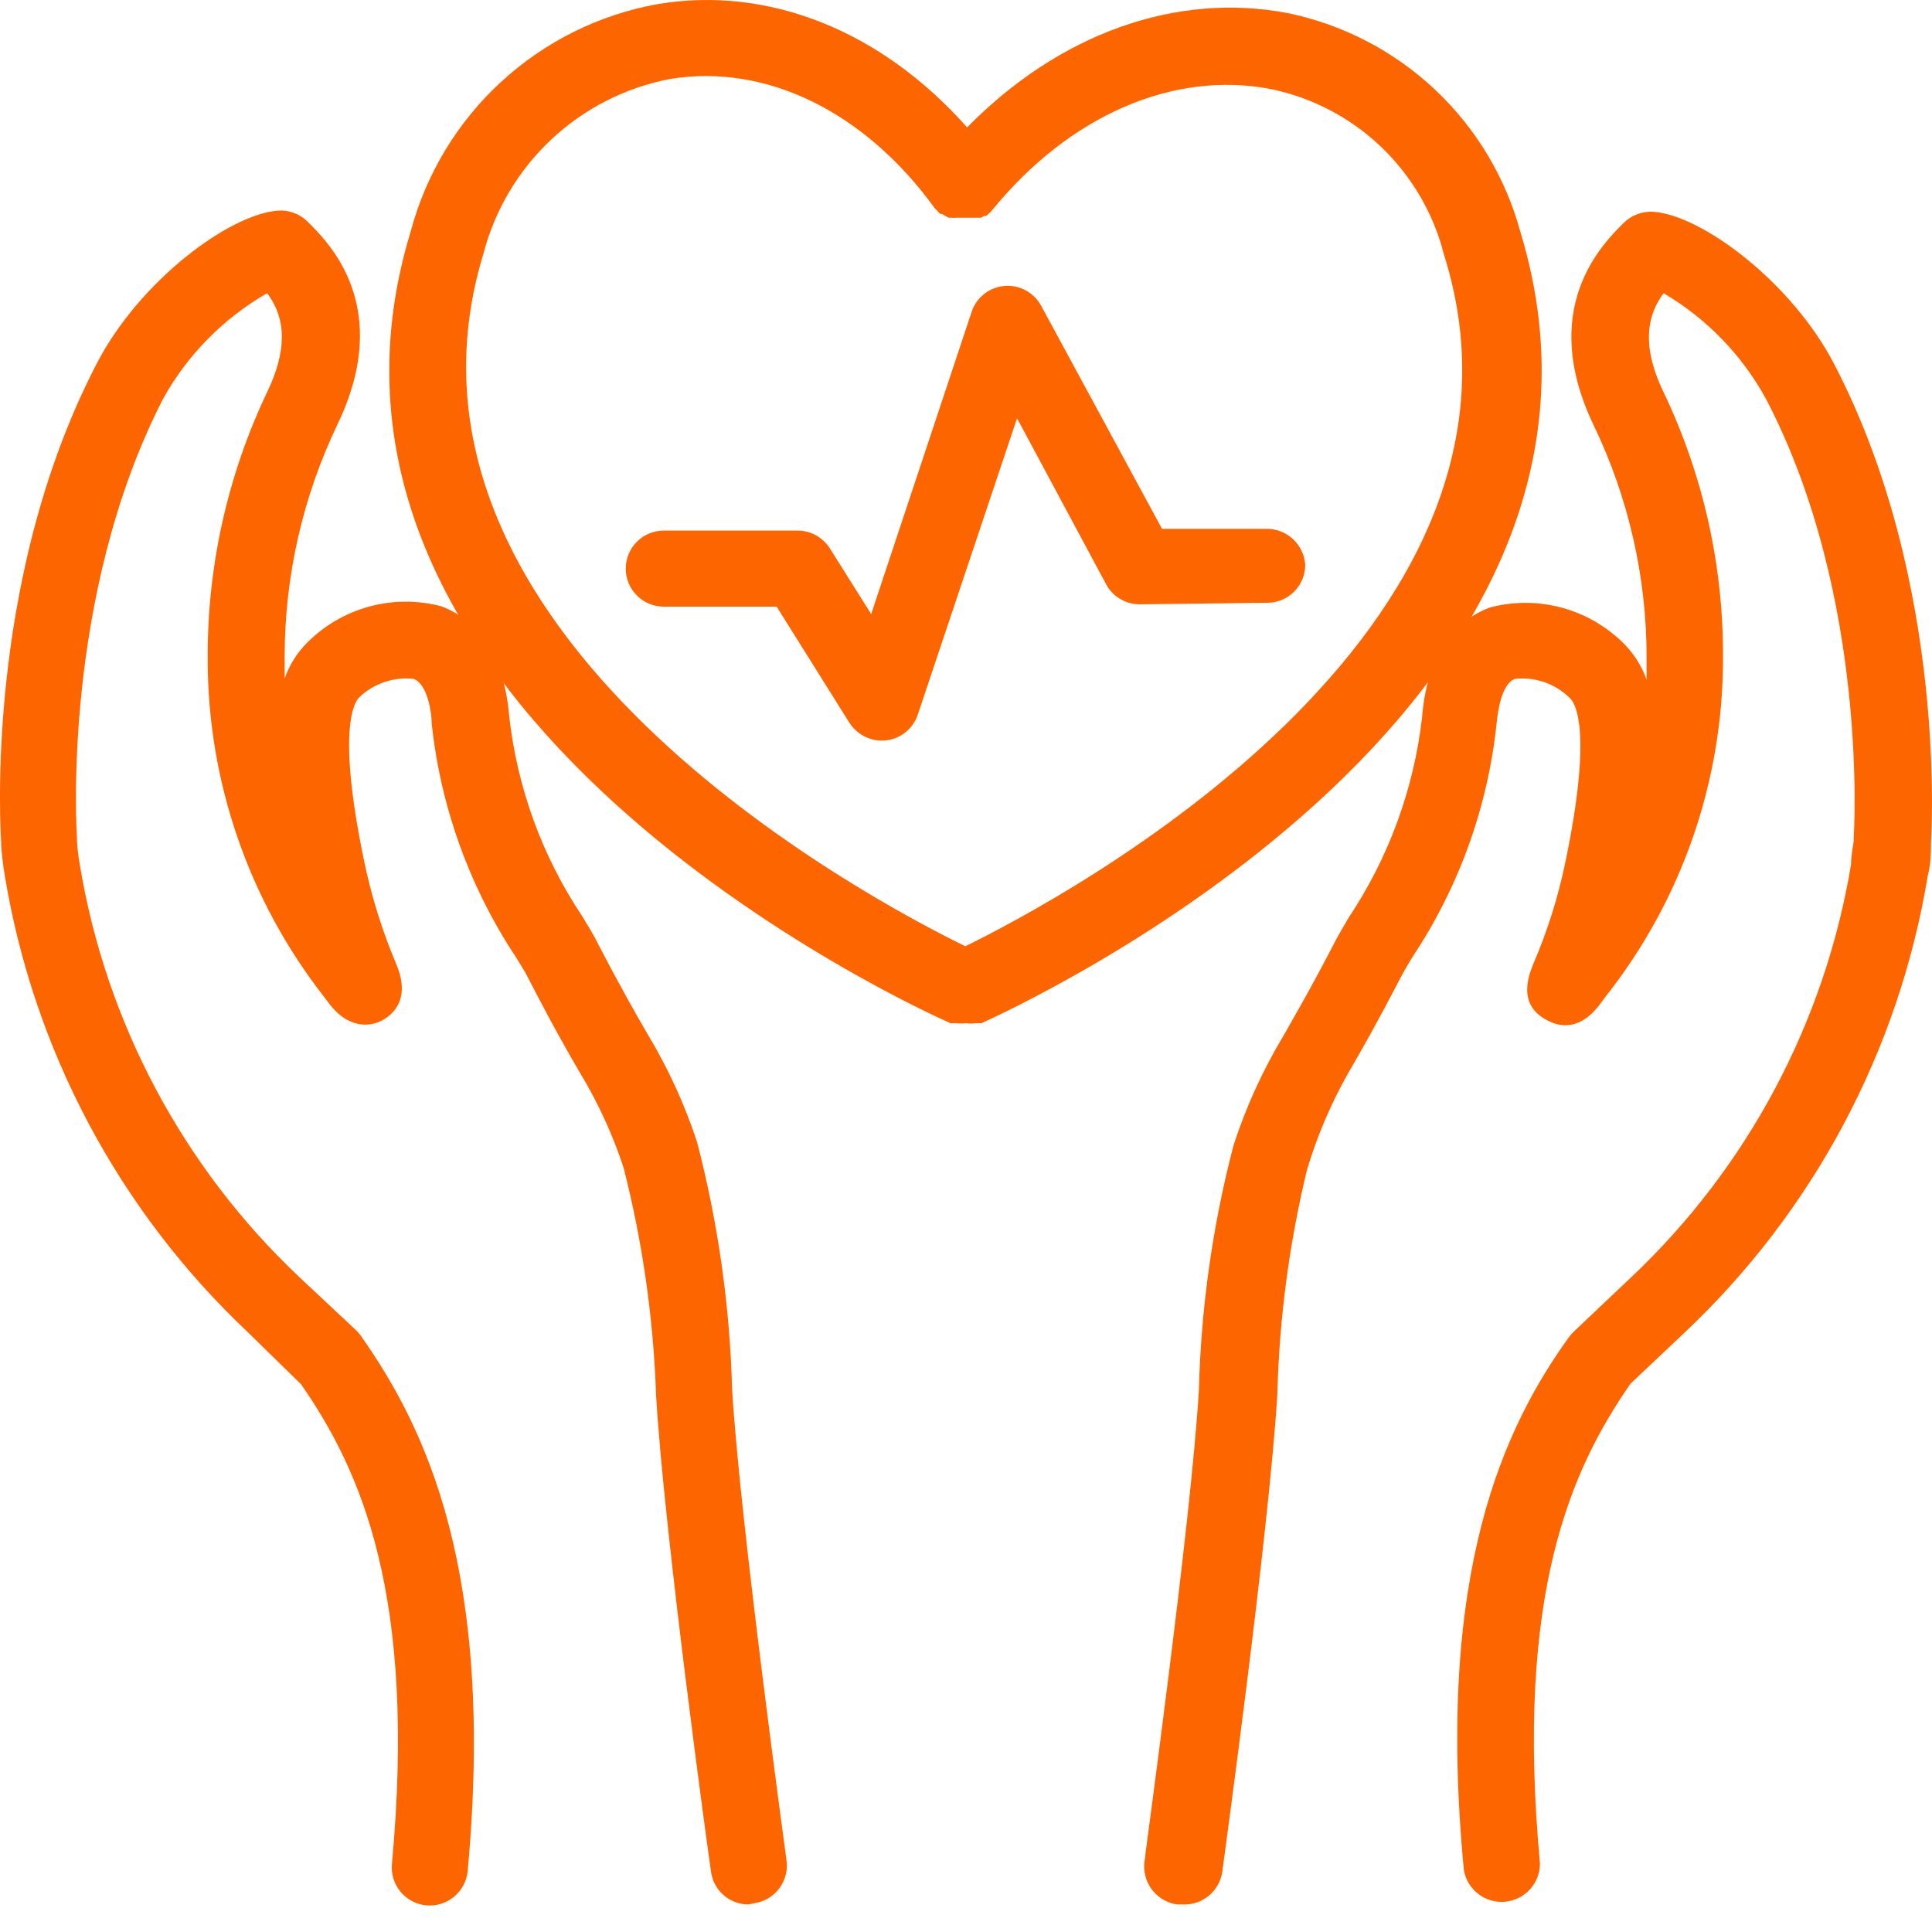
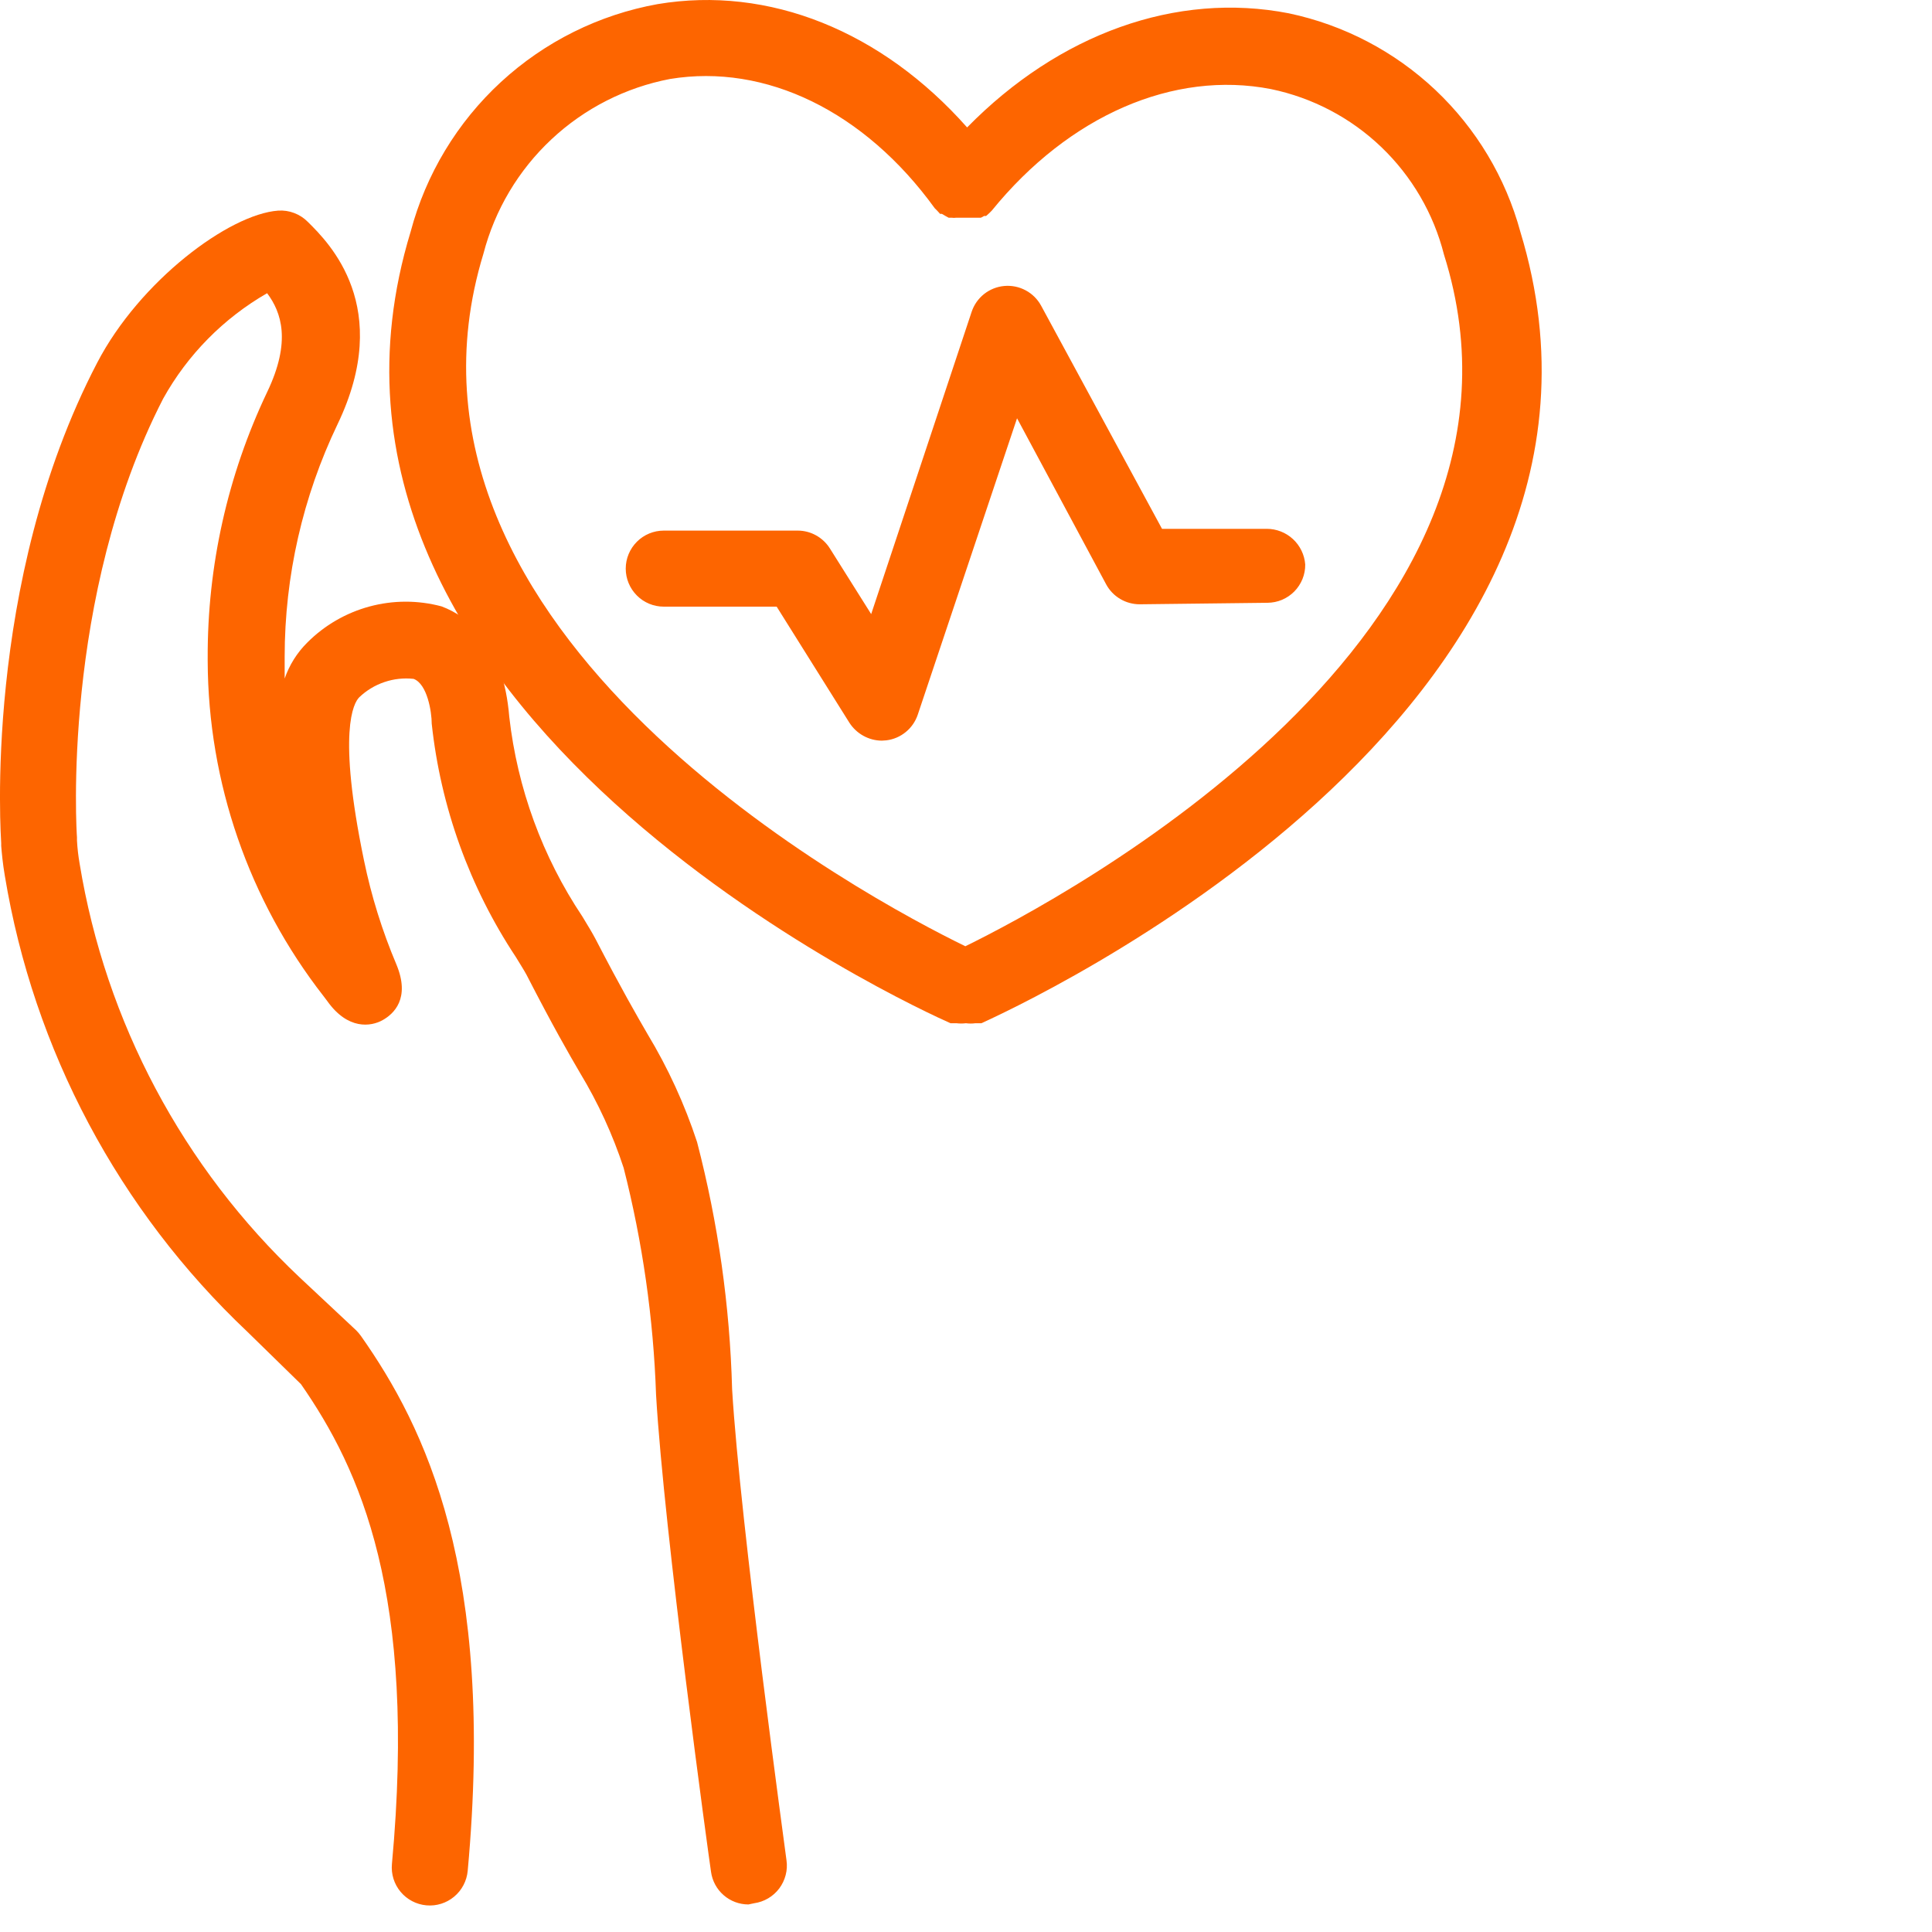
<svg xmlns="http://www.w3.org/2000/svg" width="50" height="50" viewBox="0 0 50 50" fill="none">
-   <path d="M30.596 49.287H30.465C30.206 49.251 29.971 49.113 29.812 48.904C29.654 48.695 29.585 48.432 29.62 48.172C29.62 48.087 30.819 39.46 31.027 35.985C31.081 33.84 31.383 31.709 31.926 29.633C32.25 28.639 32.686 27.684 33.226 26.788C33.503 26.296 33.895 25.635 34.572 24.328C34.648 24.182 34.764 23.989 34.902 23.751C35.935 22.203 36.586 20.432 36.801 18.584C36.947 16.708 37.832 15.993 38.554 15.723C39.165 15.561 39.808 15.562 40.418 15.727C41.028 15.891 41.584 16.214 42.03 16.662C42.291 16.925 42.49 17.243 42.614 17.592C42.614 17.43 42.614 17.269 42.614 17.108V17.023C42.616 14.941 42.148 12.886 41.246 11.01C39.792 7.98 41.469 6.32 42.015 5.774C42.115 5.673 42.235 5.595 42.368 5.545C42.5 5.494 42.642 5.473 42.784 5.481C44.045 5.566 46.367 7.304 47.466 9.418C50.442 15.131 49.973 21.775 49.973 21.844V21.906C49.973 22.075 49.973 22.336 49.889 22.674C49.141 27.194 46.931 31.343 43.599 34.485L42.199 35.808C40.661 38.022 39.208 41.244 39.854 48.226C39.855 48.474 39.762 48.714 39.595 48.897C39.428 49.08 39.198 49.194 38.951 49.217C38.704 49.239 38.457 49.168 38.26 49.017C38.063 48.866 37.929 48.647 37.886 48.403C37.14 40.644 38.947 36.907 40.608 34.6C40.647 34.548 40.691 34.499 40.738 34.454L42.207 33.063C45.223 30.218 47.224 26.464 47.905 22.375C47.905 22.113 47.959 21.906 47.974 21.767V21.69C47.974 21.629 48.389 15.485 45.713 10.341C45.093 9.199 44.173 8.247 43.053 7.588C42.691 8.08 42.422 8.842 43.053 10.149C44.078 12.294 44.604 14.645 44.591 17.023V17.108C44.578 20.256 43.511 23.309 41.561 25.781L41.469 25.904C40.938 26.673 40.4 26.596 40.039 26.404C39.677 26.212 39.308 25.843 39.677 24.958C40.046 24.102 40.327 23.211 40.515 22.298C41.207 18.961 40.784 18.222 40.638 18.076C40.453 17.89 40.229 17.747 39.981 17.659C39.734 17.571 39.469 17.54 39.208 17.569C38.854 17.7 38.762 18.422 38.731 18.73C38.503 20.888 37.757 22.959 36.555 24.766C36.44 24.958 36.348 25.112 36.286 25.227C35.587 26.573 35.187 27.265 34.895 27.765C34.446 28.558 34.087 29.399 33.826 30.271C33.365 32.179 33.107 34.13 33.057 36.092C32.841 39.645 31.68 48.08 31.634 48.433C31.6 48.68 31.474 48.905 31.282 49.063C31.09 49.221 30.845 49.301 30.596 49.287Z" fill="#FD6500" />
  <path d="M19.37 49.287C19.133 49.287 18.905 49.202 18.727 49.046C18.548 48.891 18.433 48.675 18.401 48.441C18.347 48.087 17.186 39.652 16.979 36.1C16.911 34.117 16.63 32.148 16.14 30.225C15.858 29.365 15.479 28.54 15.01 27.765C14.718 27.265 14.318 26.573 13.626 25.227C13.565 25.112 13.465 24.958 13.349 24.766C12.151 22.957 11.405 20.887 11.173 18.73C11.173 18.422 11.058 17.7 10.704 17.569C10.449 17.541 10.191 17.569 9.948 17.652C9.705 17.734 9.483 17.868 9.297 18.046C9.151 18.192 8.728 18.93 9.42 22.267C9.61 23.189 9.891 24.091 10.258 24.958C10.627 25.843 10.189 26.242 9.897 26.404C9.605 26.565 9.005 26.665 8.467 25.904L8.374 25.781C6.441 23.302 5.386 20.251 5.375 17.108V17.031C5.365 14.65 5.891 12.298 6.913 10.149C7.544 8.834 7.282 8.08 6.913 7.588C5.785 8.237 4.854 9.18 4.222 10.318C1.577 15.462 1.985 21.606 1.992 21.667V21.752C2.003 21.953 2.026 22.153 2.061 22.352C2.733 26.451 4.735 30.215 7.759 33.063L9.22 34.431C9.265 34.477 9.306 34.525 9.343 34.577C11.004 36.938 12.819 40.644 12.104 48.418C12.08 48.678 11.954 48.918 11.754 49.085C11.553 49.253 11.295 49.334 11.035 49.31C10.775 49.287 10.535 49.161 10.367 48.96C10.2 48.76 10.119 48.501 10.143 48.241C10.789 41.259 9.328 38.038 7.79 35.823L6.406 34.47C3.076 31.326 0.869 27.177 0.124 22.659C0.07 22.344 0.047 22.082 0.031 21.89V21.821C0.031 21.752 -0.468 15.108 2.515 9.388C3.615 7.273 5.929 5.543 7.198 5.451C7.34 5.441 7.482 5.462 7.614 5.513C7.747 5.563 7.867 5.642 7.967 5.743C8.52 6.289 10.189 7.95 8.736 10.979C7.836 12.856 7.368 14.911 7.367 16.992V17.084C7.367 17.238 7.367 17.4 7.367 17.561C7.488 17.211 7.688 16.892 7.951 16.631C8.397 16.183 8.953 15.861 9.563 15.696C10.174 15.531 10.816 15.53 11.427 15.693C12.142 15.962 13.026 16.677 13.18 18.553C13.39 20.402 14.038 22.173 15.072 23.72C15.218 23.959 15.333 24.151 15.41 24.297C16.087 25.604 16.471 26.265 16.756 26.758C17.288 27.639 17.719 28.578 18.04 29.556C18.584 31.648 18.889 33.794 18.947 35.954C19.155 39.429 20.346 48.057 20.354 48.141C20.373 48.27 20.366 48.4 20.333 48.526C20.301 48.651 20.244 48.769 20.167 48.873C20.089 48.976 19.991 49.064 19.88 49.129C19.768 49.195 19.644 49.238 19.516 49.256L19.37 49.287Z" fill="#FD6500" />
  <path d="M39.346 5.997C38.965 4.595 38.203 3.325 37.147 2.328C36.09 1.331 34.778 0.645 33.357 0.345C30.442 -0.224 27.405 0.876 25.029 3.298C22.822 0.806 19.901 -0.378 17.017 0.107C15.502 0.38 14.097 1.079 12.965 2.122C11.833 3.165 11.022 4.509 10.627 5.997C6.829 18.453 23.83 26.142 24.599 26.481H24.752C24.834 26.491 24.917 26.491 24.998 26.481C25.08 26.492 25.163 26.492 25.244 26.481H25.398C26.136 26.142 43.145 18.453 39.346 5.997ZM24.983 24.489C22.523 23.29 9.505 16.408 12.511 6.566C12.806 5.432 13.416 4.406 14.271 3.606C15.126 2.805 16.19 2.264 17.34 2.044C19.816 1.637 22.376 2.882 24.191 5.389L24.26 5.458L24.329 5.535H24.376L24.468 5.589L24.552 5.635H24.637C24.67 5.64 24.704 5.64 24.737 5.635H25.383C25.413 5.623 25.441 5.607 25.468 5.589H25.521L25.598 5.52L25.667 5.451C27.667 2.99 30.373 1.814 32.895 2.306C33.968 2.529 34.956 3.048 35.747 3.805C36.538 4.563 37.101 5.527 37.37 6.589C40.462 16.392 27.444 23.282 24.983 24.489Z" fill="#FD6500" />
  <path d="M22.822 19.168C22.655 19.167 22.491 19.124 22.345 19.043C22.199 18.963 22.075 18.847 21.984 18.707L20.1 15.7H17.178C16.917 15.7 16.667 15.597 16.483 15.412C16.298 15.227 16.194 14.977 16.194 14.716C16.194 14.455 16.298 14.205 16.483 14.02C16.667 13.836 16.917 13.732 17.178 13.732H20.646C20.812 13.732 20.976 13.775 21.121 13.856C21.266 13.937 21.389 14.053 21.477 14.193L22.546 15.893L25.145 8.073C25.205 7.89 25.317 7.73 25.467 7.61C25.618 7.491 25.8 7.418 25.991 7.401C26.182 7.384 26.375 7.423 26.544 7.514C26.713 7.604 26.852 7.742 26.944 7.911L30.073 13.686H32.78C33.032 13.685 33.276 13.78 33.461 13.951C33.646 14.122 33.76 14.357 33.779 14.608C33.781 14.738 33.756 14.866 33.708 14.986C33.659 15.105 33.587 15.215 33.497 15.307C33.406 15.399 33.298 15.472 33.179 15.523C33.06 15.573 32.932 15.599 32.803 15.6L29.497 15.639C29.319 15.639 29.144 15.592 28.991 15.501C28.838 15.411 28.712 15.28 28.628 15.124L26.321 10.825L23.753 18.492C23.694 18.669 23.587 18.826 23.442 18.944C23.298 19.063 23.123 19.138 22.938 19.16L22.822 19.168Z" fill="#FD6500" />
</svg>